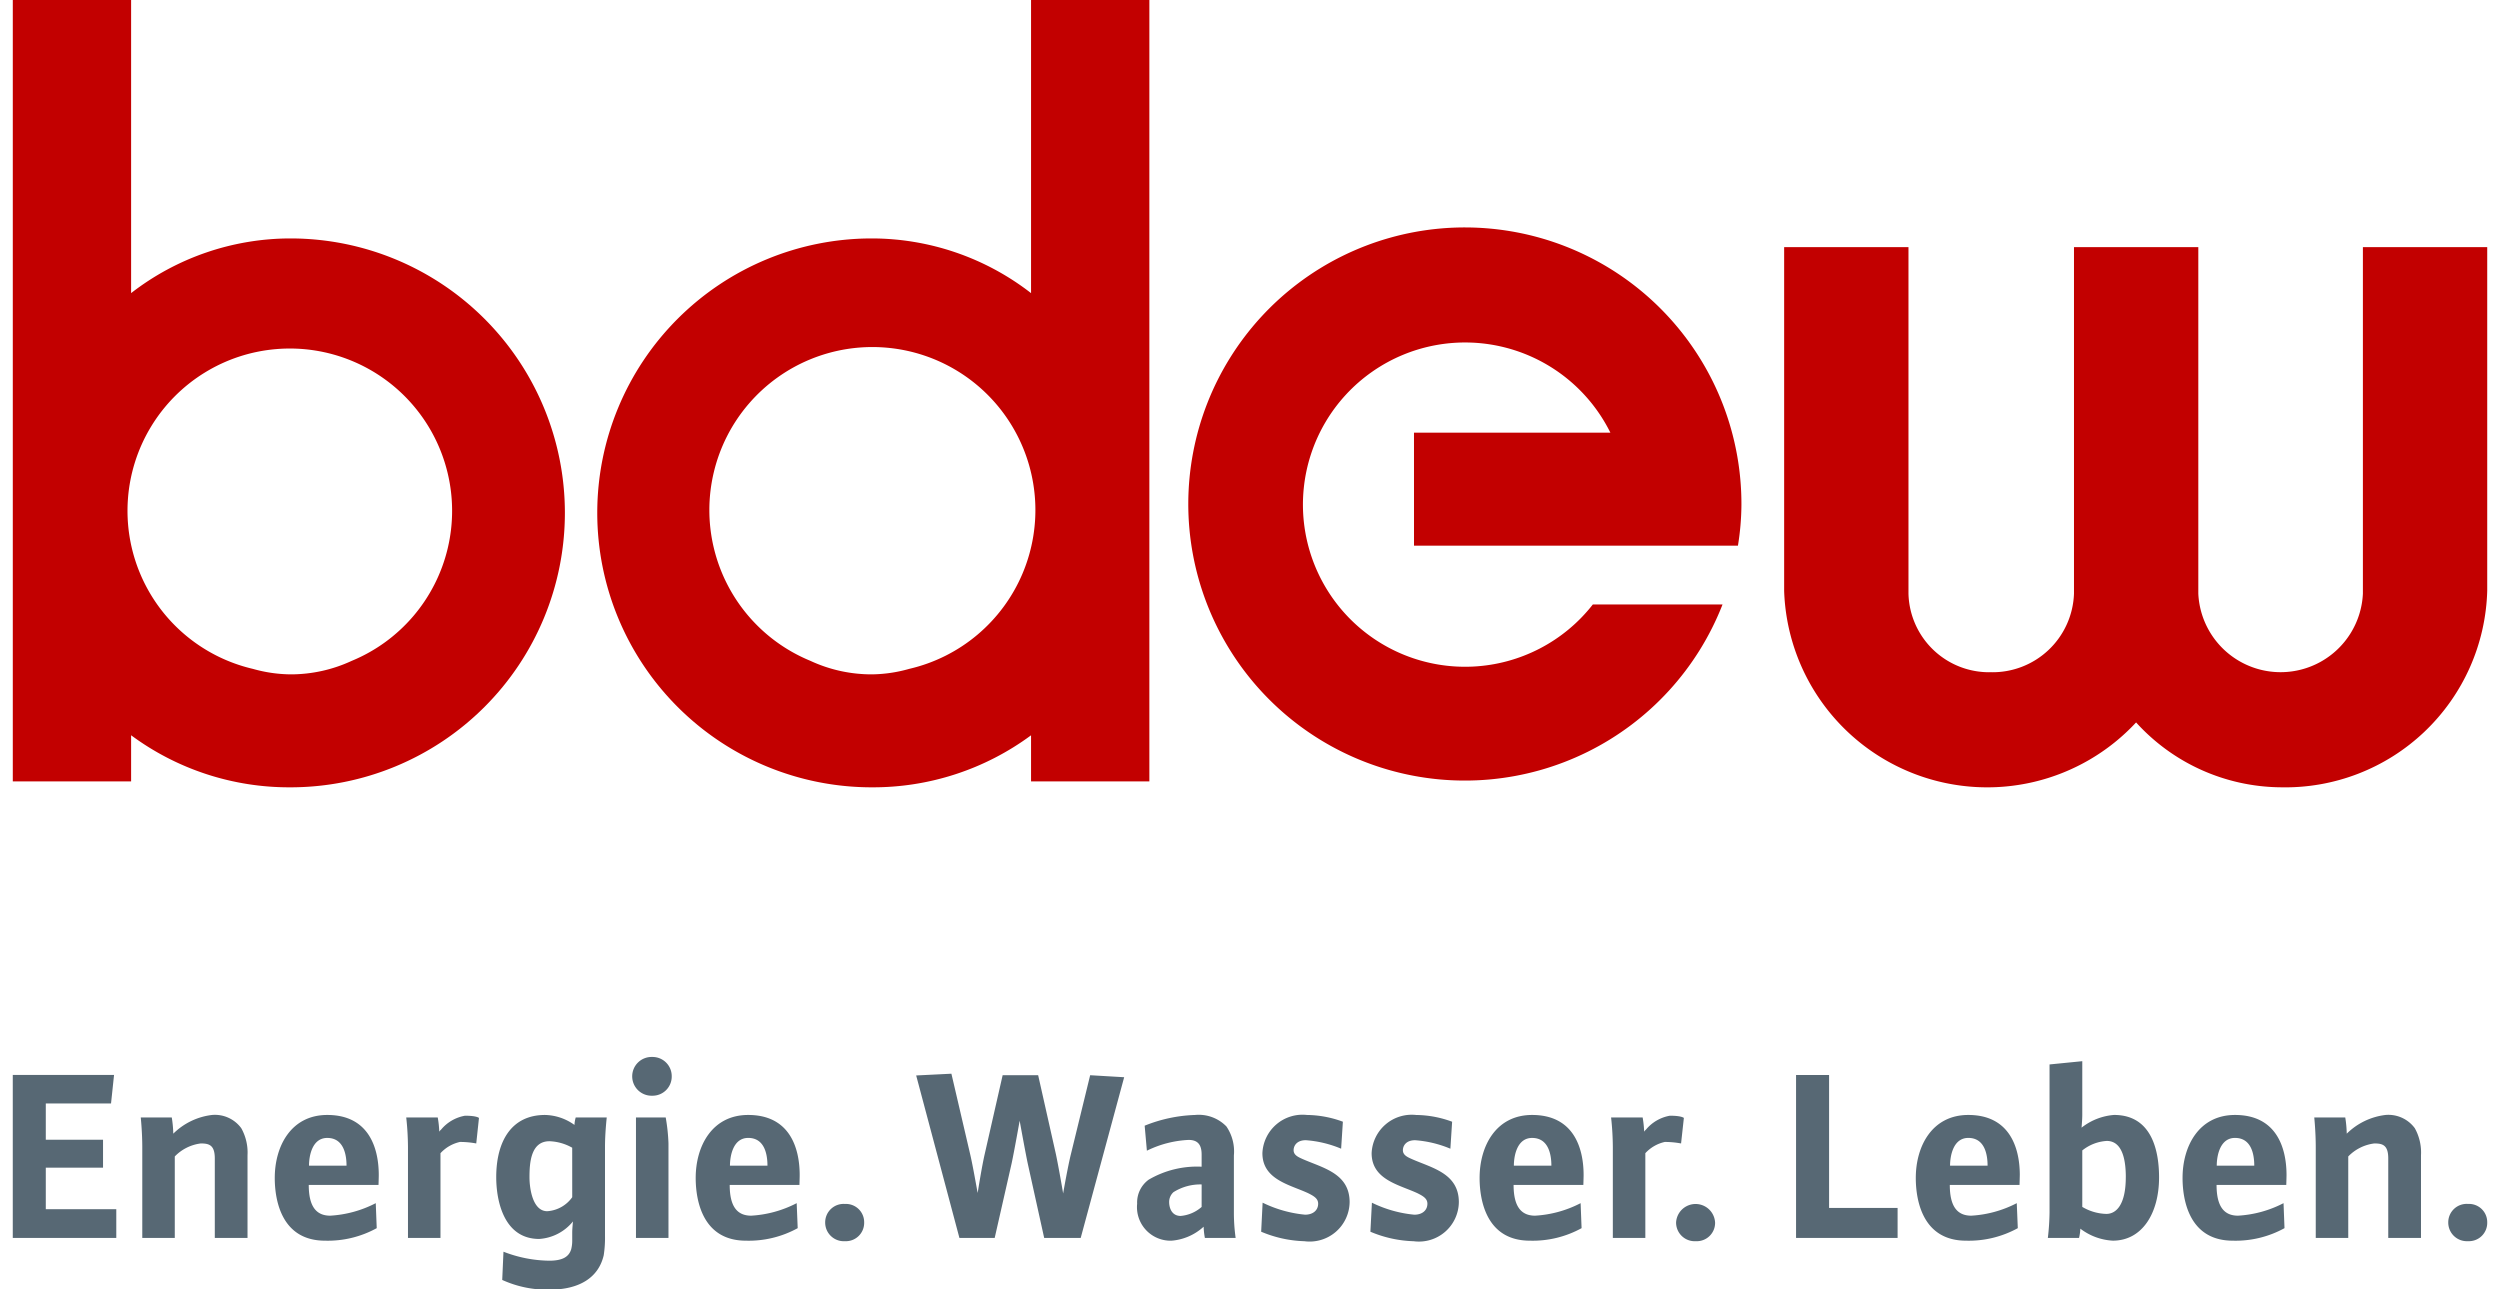
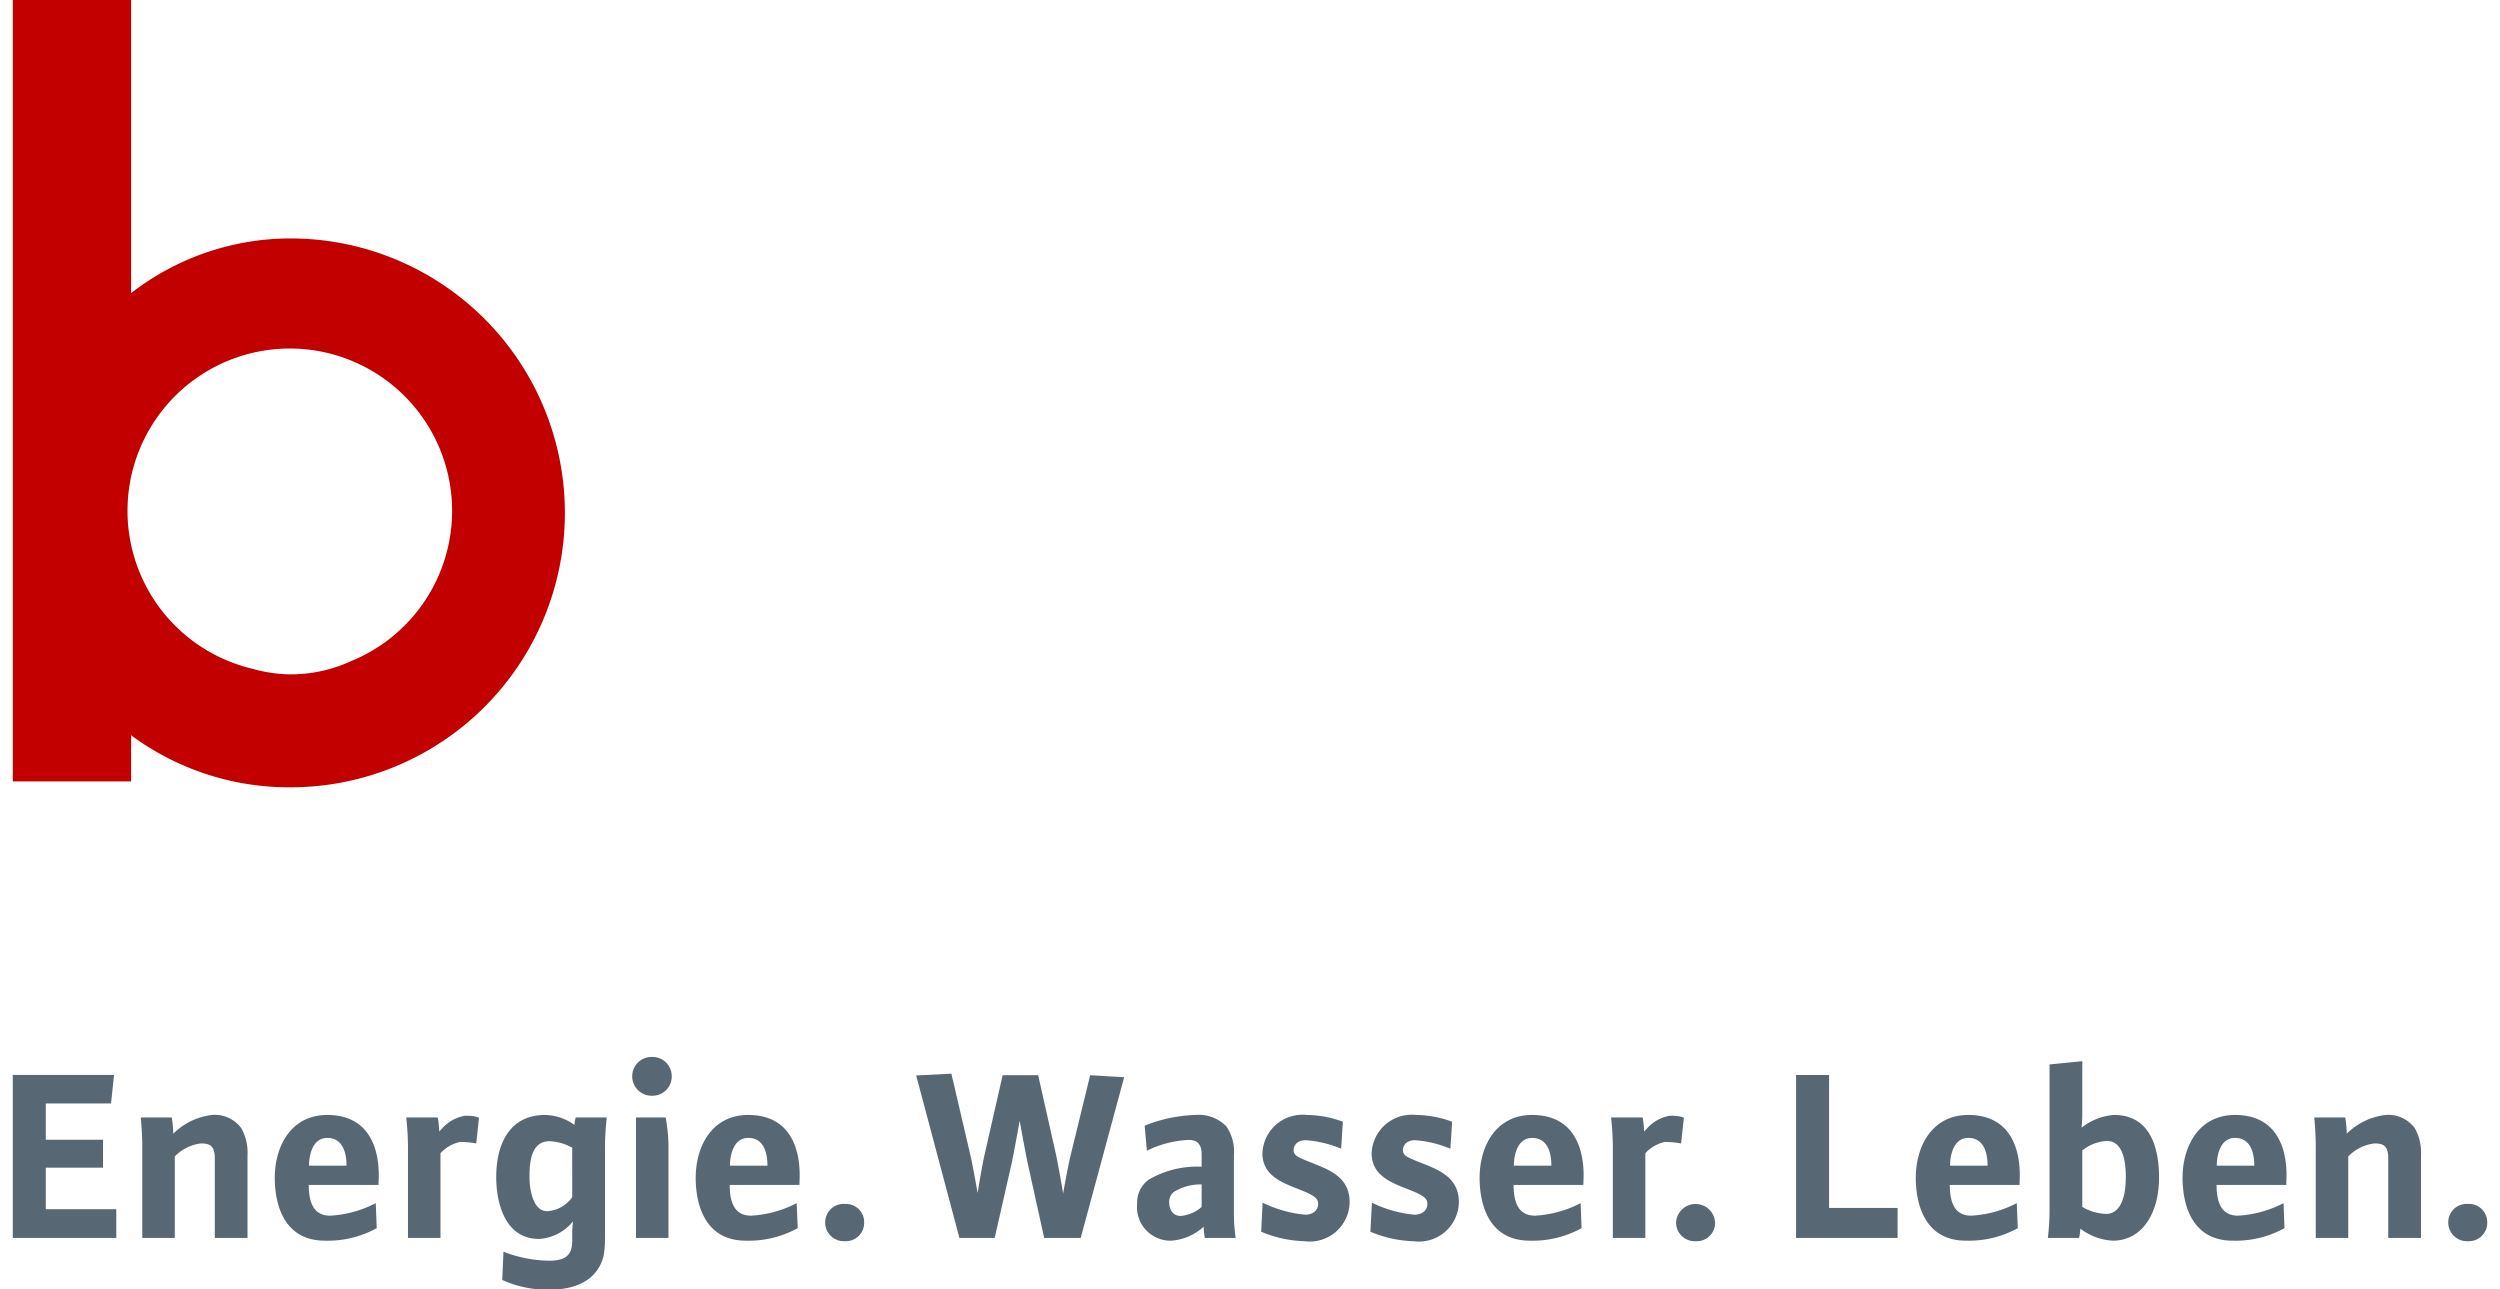
<svg xmlns="http://www.w3.org/2000/svg" id="Ebene_1" data-name="Ebene 1" width="126px" height="64.984px" viewBox="0 0 126 64.984" xml:space="preserve">
  <defs>
    <style>.cls-1{fill:#576874;}.cls-2{fill:#c20000;}</style>
  </defs>
  <g id="BDEW_Logo_Tag_RGB" data-name="BDEW Logo + Tag RGB">
    <g id="BDEW_Logo" data-name="BDEW Logo">
      <path id="Zusatz" class="cls-1" d="M5.861,62.392V60.943H2.308V58.851h2.885V57.441h-2.885V55.614H5.596l.152-1.436H.644v8.214Zm6.614,0V58.222a2.51,2.51,0,0,0-.315-1.361,1.647,1.647,0,0,0-1.473-.667,3.33,3.33,0,0,0-1.954.944,5.709,5.709,0,0,0-.076-.819H7.094s.077.731.077,1.5v4.573H8.809V58.285a2.2,2.2,0,0,1,1.309-.655c.416,0,.708.075.708.756v4.006ZM19.09,59.23c0-1.436-.543-3.036-2.596-3.036-1.816,0-2.646,1.561-2.646,3.174,0,1.147.352,3.162,2.533,3.162a5.106,5.106,0,0,0,2.606-.631l-.049-1.26a5.684,5.684,0,0,1-2.294.631c-.717,0-1.083-.479-1.083-1.55h3.516s.013-.377.013-.491M17.465,58.751H15.574c0-.479.151-1.399.92-1.399.843,0,.971.869.971,1.399m6.675-2.406s-.1-.113-.704-.113a2.02,2.02,0,0,0-1.209.705.361.361,0,0,0-.088.101,5.103,5.103,0,0,0-.077-.719H20.474a14.258,14.258,0,0,1,.088,1.5v4.573h1.638V58.121a1.882,1.882,0,0,1,.983-.567,4.482,4.482,0,0,1,.82.076Zm6.439-.025H29.016a1.641,1.641,0,0,0-.063.377,2.622,2.622,0,0,0-1.485-.503c-1.689,0-2.458,1.323-2.458,3.137,0,1.184.38,3.112,2.166,3.112a2.384,2.384,0,0,0,1.701-.883s-.037.379-.037.555v.391a1.745,1.745,0,0,1-.051.453c-.113.379-.428.58-1.109.58a6.553,6.553,0,0,1-2.305-.453l-.063,1.423A5.493,5.493,0,0,0,27.68,65c1.5,0,2.484-.592,2.748-1.738a5.779,5.779,0,0,0,.064-.983V57.805c0-.717.088-1.485.088-1.485m-1.74,4.02a1.68,1.68,0,0,1-1.259.705c-.732,0-.895-1.135-.895-1.713,0-.719.063-1.814,1.008-1.814a2.502,2.502,0,0,1,1.145.327Zm5.015-6.086a.967.967,0,0,0-.984-.983.977.977,0,1,0,0,1.953.965.965,0,0,0,.984-.971m-.164,8.139V57.617a9.458,9.458,0,0,0-.139-1.297H32.053v6.073ZM40.304,59.23c0-1.436-.541-3.036-2.596-3.036-1.813,0-2.645,1.561-2.645,3.174,0,1.147.353,3.162,2.532,3.162a5.111,5.111,0,0,0,2.609-.631l-.051-1.26a5.675,5.675,0,0,1-2.293.631c-.719,0-1.083-.479-1.083-1.55H40.292s.012-.377.012-.491m-1.625-.479H36.79c0-.479.152-1.399.919-1.399.847,0,.971.869.971,1.399M43.554,61.611a.92.92,0,0,0-.969-.932.93.93,0,0,0-.996.932.94.94,0,0,0,.996.945.924.924,0,0,0,.969-.945M56.658,54.292l-1.714-.101-.971,3.981c-.149.605-.352,1.752-.391,1.978-.036-.227-.239-1.387-.364-1.978l-.895-3.981H50.533l-.905,3.981c-.139.605-.316,1.713-.353,1.953-.051-.252-.24-1.361-.379-1.953L47.951,54.115l-1.776.088,2.18,8.19h1.777l.856-3.768c.125-.579.403-2.141.403-2.141s.277,1.537.404,2.141l.832,3.768h1.84Zm5.618,8.1a9.164,9.164,0,0,1-.088-1.26V58.234a2.234,2.234,0,0,0-.377-1.461,1.945,1.945,0,0,0-1.576-.579,7.386,7.386,0,0,0-2.544.541l.112,1.26a5.315,5.315,0,0,1,2.104-.543c.492,0,.655.277.655.744V58.802a4.815,4.815,0,0,0-2.67.655,1.421,1.421,0,0,0-.58,1.209,1.693,1.693,0,0,0,1.726,1.865,2.711,2.711,0,0,0,1.625-.705,3.734,3.734,0,0,0,.063.567Zm-1.714-1.562a1.831,1.831,0,0,1-1.057.453c-.441,0-.58-.391-.58-.705a.671.671,0,0,1,.215-.491,2.533,2.533,0,0,1,1.423-.391Zm7.459-.239c0-1.462-1.359-1.726-2.38-2.18-.227-.101-.443-.203-.443-.441,0-.215.151-.504.617-.504a5.644,5.644,0,0,1,1.778.428l.088-1.36a5.367,5.367,0,0,0-1.814-.34,2.023,2.023,0,0,0-2.242,1.926c0,1.336,1.385,1.588,2.305,2.016.276.139.505.265.505.529,0,.34-.267.555-.657.555a6.168,6.168,0,0,1-2.142-.605l-.073,1.463a6.014,6.014,0,0,0,2.177.479,2.014,2.014,0,0,0,2.281-1.965m5.505,0c0-1.462-1.36-1.726-2.38-2.18-.227-.101-.44-.203-.44-.441,0-.215.151-.504.617-.504a5.642,5.642,0,0,1,1.776.428l.088-1.36a5.348,5.348,0,0,0-1.814-.34A2.023,2.023,0,0,0,69.13,58.121c0,1.336,1.385,1.588,2.308,2.016.276.139.503.265.503.529,0,.34-.267.555-.657.555a6.167,6.167,0,0,1-2.14-.605l-.076,1.463a6.019,6.019,0,0,0,2.18.479,2.012,2.012,0,0,0,2.278-1.965M79.814,59.23c0-1.436-.541-3.036-2.597-3.036-1.814,0-2.645,1.561-2.645,3.174,0,1.147.352,3.162,2.534,3.162a5.1,5.1,0,0,0,2.606-.631l-.049-1.26a5.676,5.676,0,0,1-2.294.631c-.716,0-1.084-.479-1.084-1.55h3.516s.013-.377.013-.491M78.189,58.751H76.299c0-.479.151-1.399.919-1.399.844,0,.972.869.972,1.399m6.677-2.406s-.099-.113-.705-.113a2.02,2.02,0,0,0-1.209.705.36.36,0,0,0-.088.101,5.189,5.189,0,0,0-.076-.719H81.199a14.258,14.258,0,0,1,.088,1.5v4.573h1.638V58.121a1.88,1.88,0,0,1,.981-.567,4.501,4.501,0,0,1,.82.076ZM86.44,61.611a.984.984,0,0,0-1.965,0,.939.939,0,0,0,.995.945.925.925,0,0,0,.971-.945m9.198.781V60.88h-3.453V54.179H90.521v8.214ZM101.798,59.23c0-1.436-.544-3.036-2.596-3.036-1.816,0-2.646,1.561-2.646,3.174,0,1.147.352,3.162,2.532,3.162a5.117,5.117,0,0,0,2.609-.631l-.052-1.26a5.673,5.673,0,0,1-2.292.631c-.719,0-1.083-.479-1.083-1.55h3.514s.013-.377.013-.491m-1.625-.479H98.283c0-.479.152-1.399.92-1.399.844,0,.971.869.971,1.399m8.643.592c0-1.248-.316-3.149-2.269-3.149a3.018,3.018,0,0,0-1.637.641s.036-.403.036-.641v-2.709l-1.65.164v7.47a12.389,12.389,0,0,1-.085,1.273h1.572a2.371,2.371,0,0,0,.065-.467,2.939,2.939,0,0,0,1.638.605c1.484,0,2.33-1.387,2.33-3.188m-1.677-.012c0,1.385-.479,1.852-.981,1.852a2.498,2.498,0,0,1-1.212-.353V57.982a2.178,2.178,0,0,1,1.235-.479c.86,0,.959,1.147.959,1.828m8.1-.101c0-1.436-.541-3.036-2.596-3.036-1.813,0-2.644,1.561-2.644,3.174,0,1.147.352,3.162,2.532,3.162a5.1,5.1,0,0,0,2.606-.631l-.049-1.26a5.676,5.676,0,0,1-2.294.631c-.716,0-1.081-.479-1.081-1.55h3.513s.013-.377.013-.491m-1.625-.479H111.724c0-.479.155-1.399.92-1.399.847,0,.971.869.971,1.399m8.403,3.641V58.222a2.51,2.51,0,0,0-.312-1.361,1.653,1.653,0,0,0-1.477-.667,3.338,3.338,0,0,0-1.953.944,5.808,5.808,0,0,0-.075-.819h-1.562s.075.731.075,1.5v4.573h1.638V58.285a2.203,2.203,0,0,1,1.312-.655c.415,0,.704.075.704.756v4.006Zm3.338-.781a.919.919,0,0,0-.969-.932.929.929,0,0,0-.995.932.939.939,0,0,0,.995.945.923.923,0,0,0,.969-.945" />
-       <path id="w" class="cls-2" d="M89.921,12.456V29.779a10.24,10.24,0,0,0,17.738,6.631,9.945,9.945,0,0,0,7.281,3.27A10.184,10.184,0,0,0,125.356,29.779V12.456h-6.266V29.919a4.152,4.152,0,0,1-8.295,0V12.456h-6.266V29.919a4.105,4.105,0,0,1-4.194,3.961,4.064,4.064,0,0,1-4.148-3.961V12.456Z" />
-       <path id="e" class="cls-2" d="M87.592,27.502a13.293,13.293,0,0,0,.176-2.06,13.939,13.939,0,1,0-.952,5.023H80.279a8.172,8.172,0,1,1,.884-8.659H71.265l.001,5.695Z" />
-       <path id="d" class="cls-2" d="M45.824,33.711a7.125,7.125,0,0,1-1.89.277,7.321,7.321,0,0,1-3.098-.685A8.216,8.216,0,1,1,45.824,33.711M51.965,0V14.774a13.101,13.101,0,0,0-8.031-2.757,13.832,13.832,0,0,0,0,27.664,13.397,13.397,0,0,0,8.031-2.622v2.324H57.928V0Z" />
      <path id="b" class="cls-2" d="M17.736,33.303a7.305,7.305,0,0,1-3.098.685,7.196,7.196,0,0,1-1.89-.276,8.18,8.18,0,1,1,4.989-.409M14.638,12.017a13.113,13.113,0,0,0-8.03,2.756V0H.645V39.384H6.608V37.057a13.385,13.385,0,0,0,8.03,2.624,13.832,13.832,0,0,0,0-27.664" />
    </g>
  </g>
</svg>